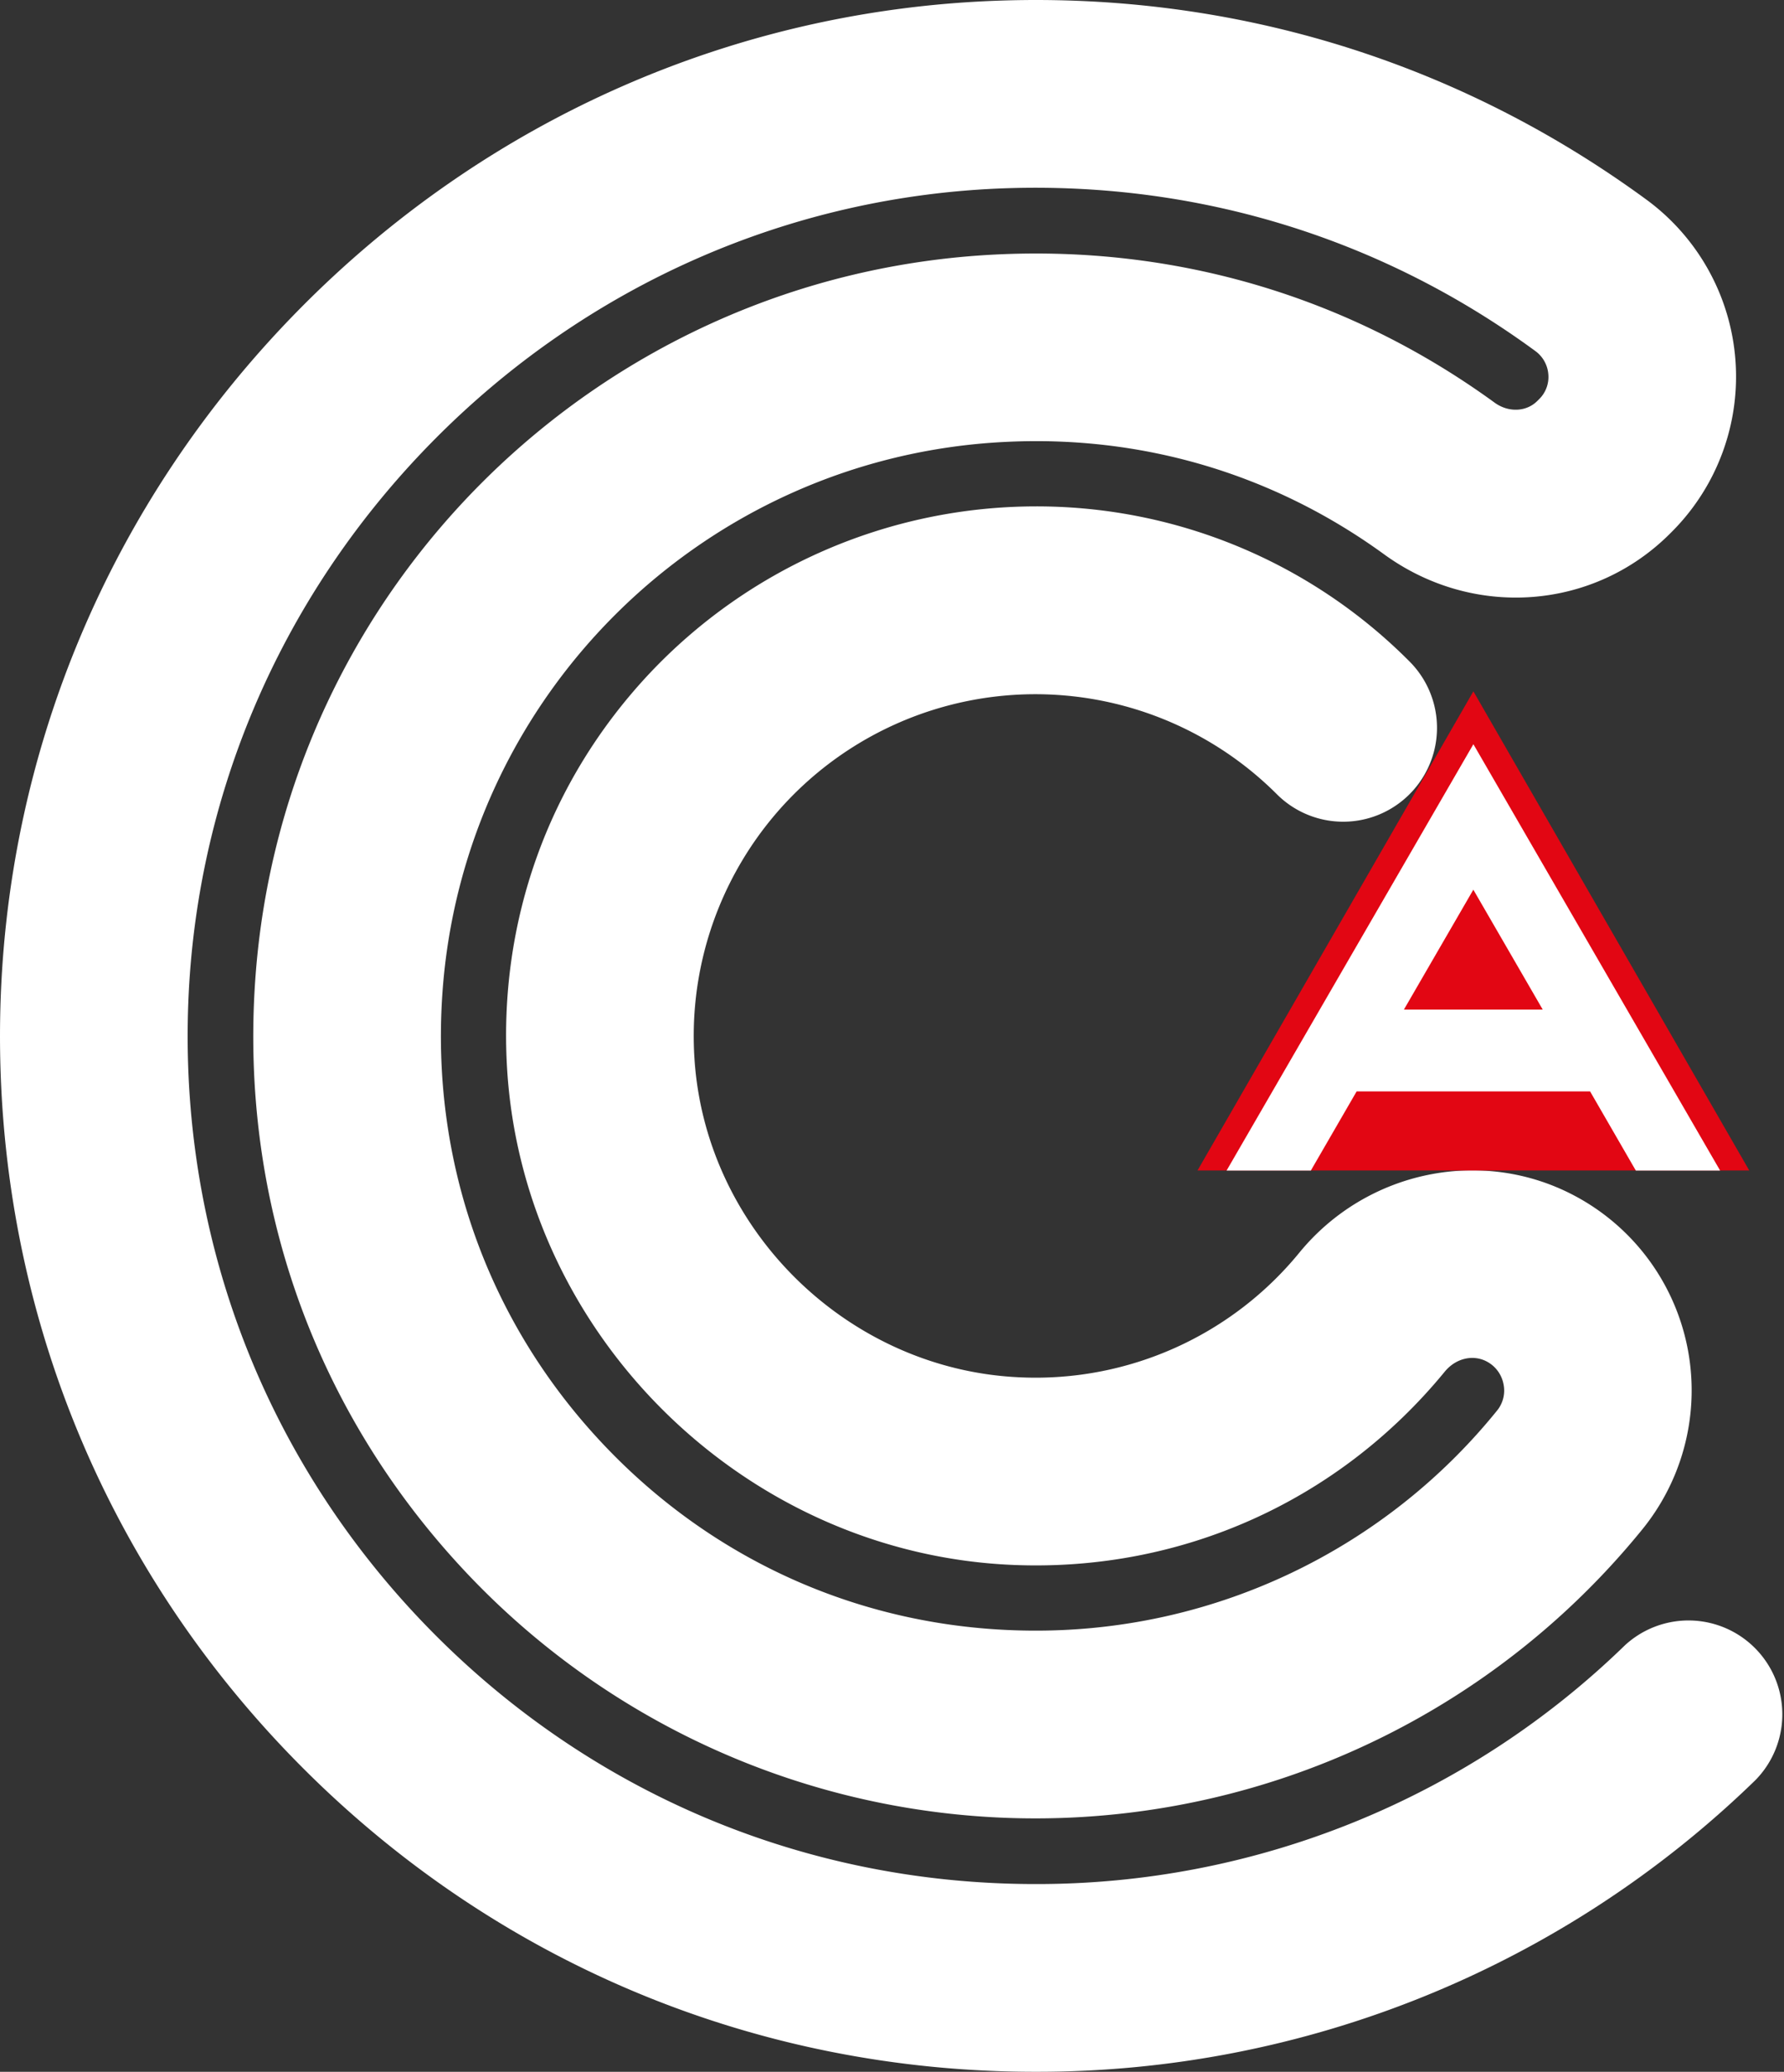
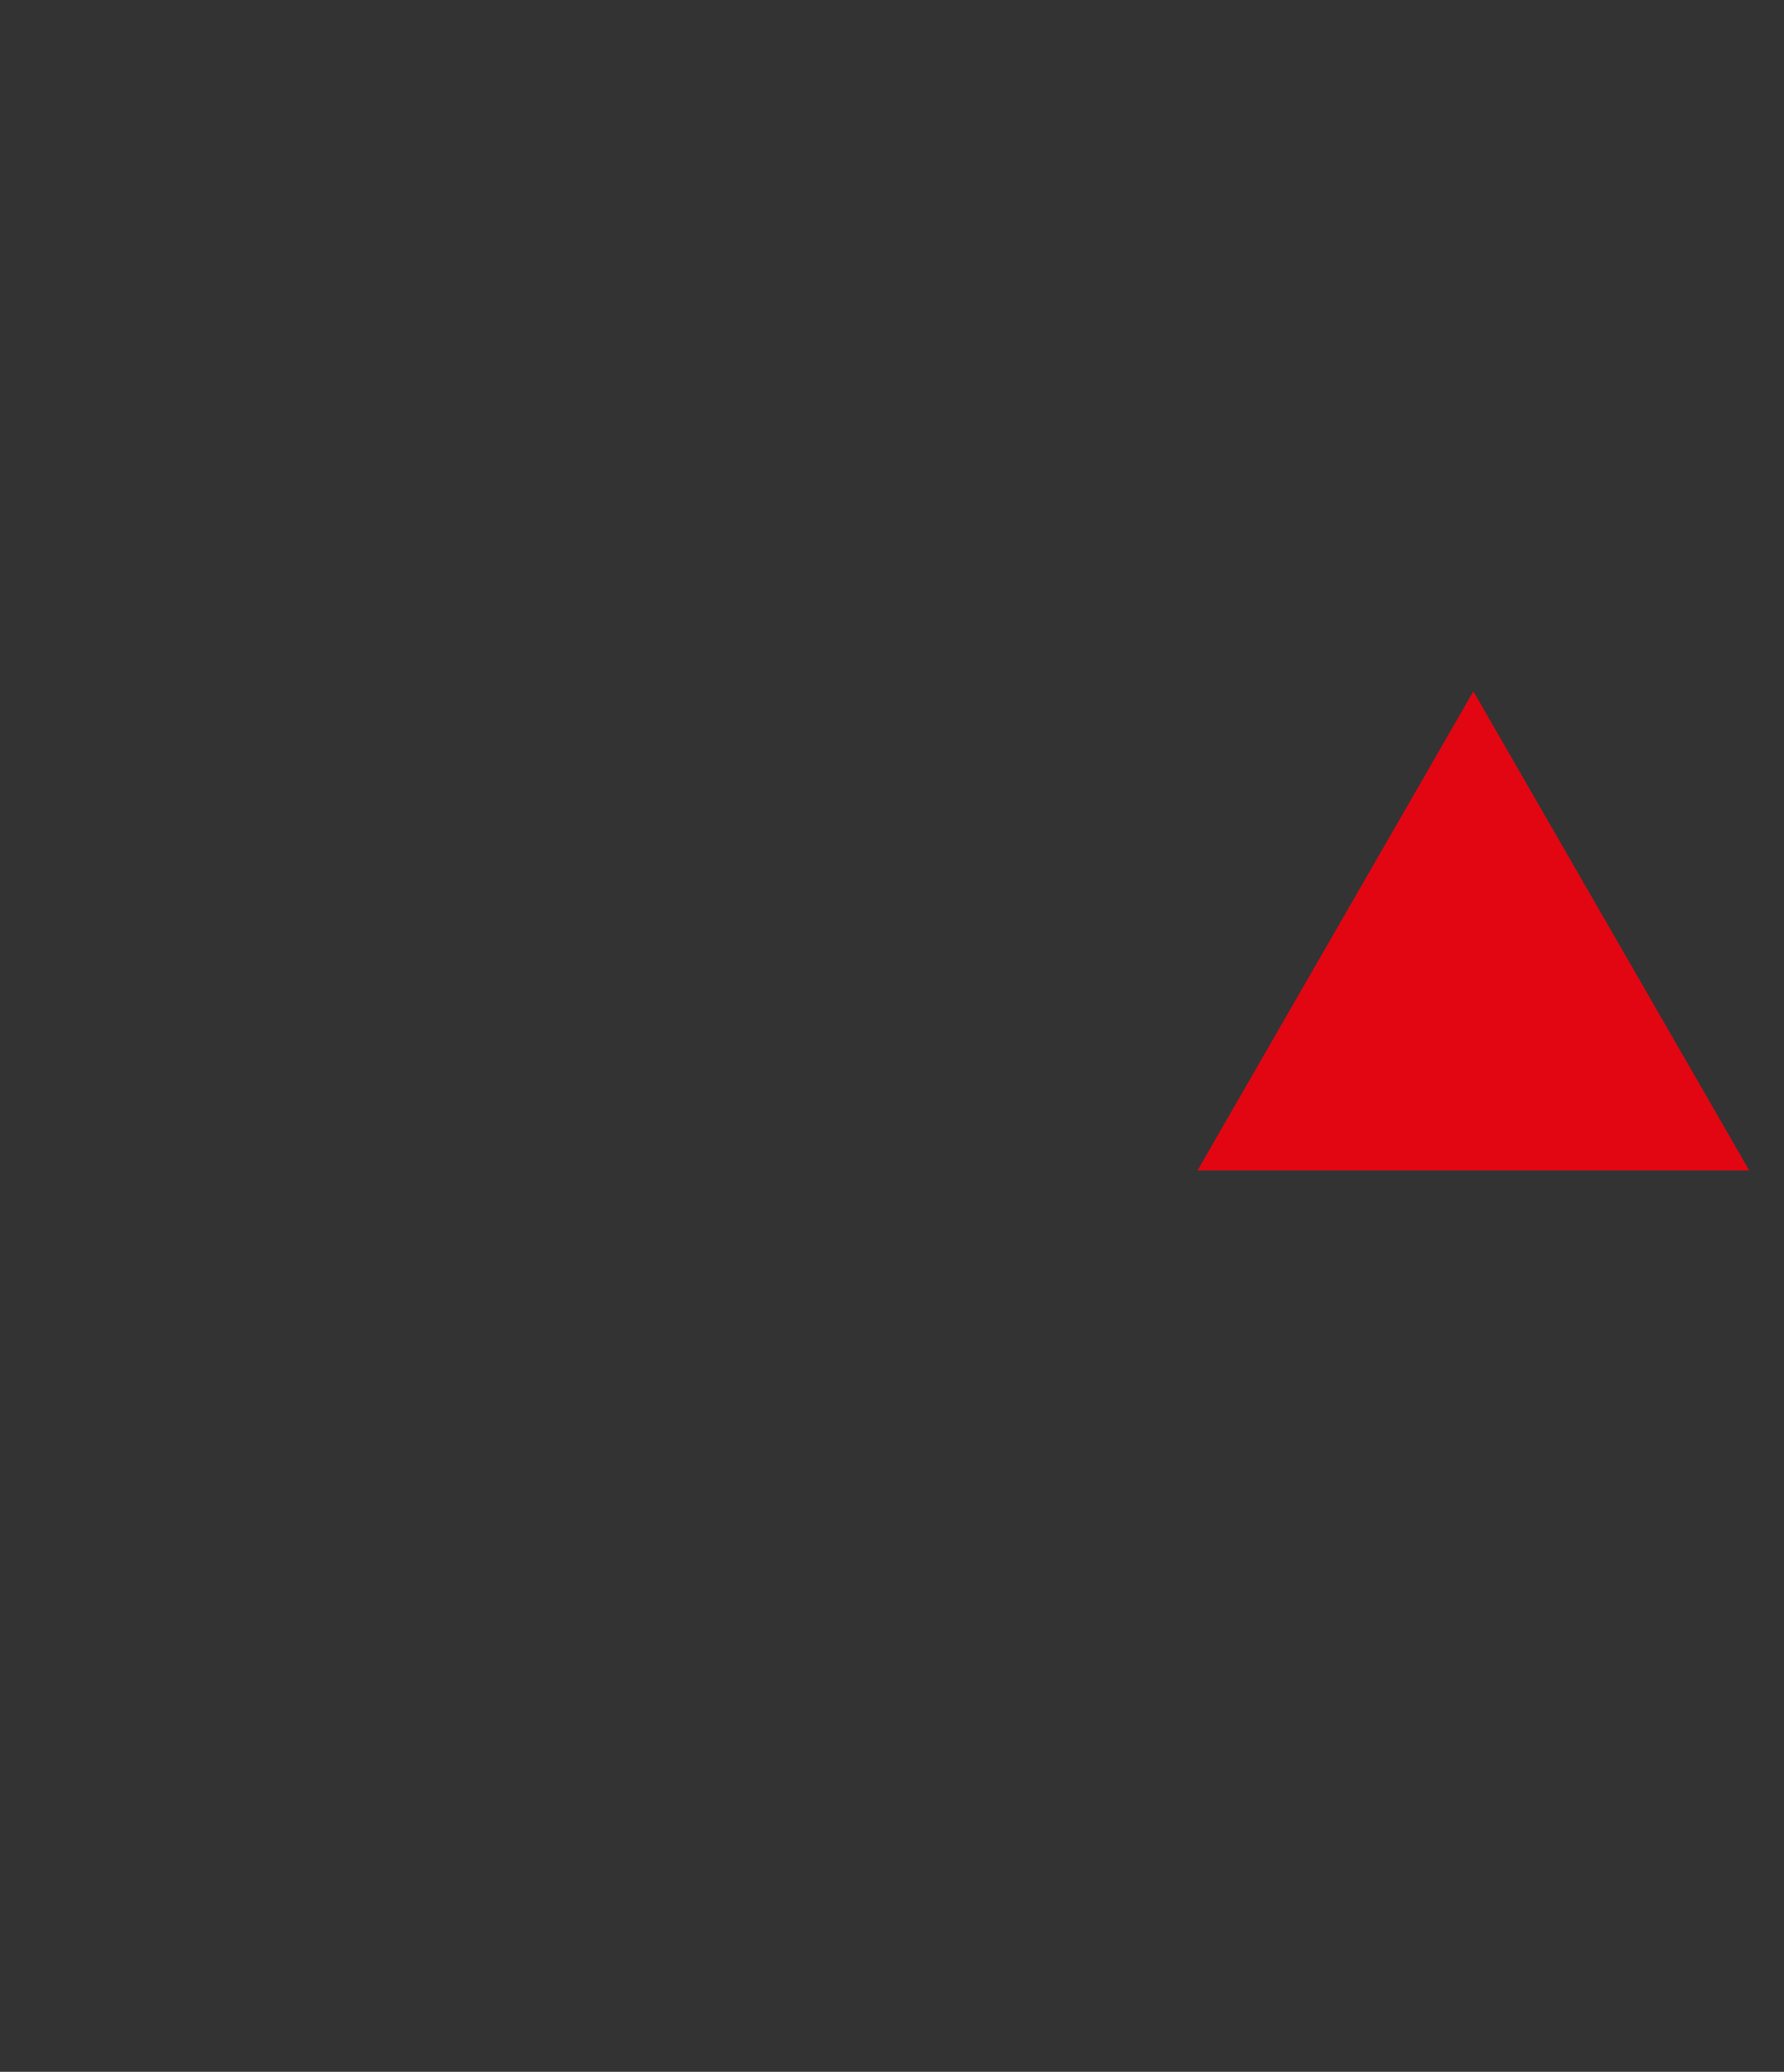
<svg xmlns="http://www.w3.org/2000/svg" id="Слой_1" data-name="Слой 1" viewBox="0 0 861.56 1000">
  <rect x="0" y="0" width="861.56" height="1000" fill="#333333" stroke="none" />
  <defs>
    <style>.cls-1{fill:#fff;}.cls-2{fill:#e20613;}</style>
  </defs>
-   <path class="cls-1" d="M500,1000c-135,0-261.45-53-356.18-149.1S-1.95,627.47.06,492.42C2,364.05,53,242.45,143.85,150S355.37,4.36,483.67.27C596.5-3.35,704.17,29.83,794.89,96.19a105.94,105.94,0,0,1,12.55,160.44l-.92.92c-37,37-95,41.26-138,10.07-53.51-38.9-117-57.74-183.56-54.29C340.43,220.65,223.79,335,213.67,479.21,208,560,235.12,636.85,290,695.7s129.51,91.36,210,91.36A286.1,286.1,0,0,0,723,680.83a15.25,15.25,0,0,0,3.1-12.74,15.67,15.67,0,0,0-8-10.88c-6.7-3.6-15.08-1.61-20.37,4.85-51.18,62.36-126.78,96.41-207.51,93.33C360.65,750.5,253,645.44,244.92,516.23c-4.43-71.39,20-139.3,68.81-191.23A256.59,256.59,0,0,1,500,244.42a253.9,253.9,0,0,1,180.71,74.86,45.3,45.3,0,1,1-64.07,64.07A165,165,0,0,0,335.36,510.61c5.18,83.33,74.66,151.07,158.19,154.23a164.52,164.52,0,0,0,134-60.27c32.62-39.76,88.7-51.18,133.32-27.18A106.34,106.34,0,0,1,793.29,738,377.7,377.7,0,0,1,223.71,757.5C151.51,680.06,115.84,579,123.28,472.87c13.31-189.92,166.84-340.4,357.13-350,87.5-4.42,171,20.3,241.41,71.49,6.65,4.83,15.32,4.48,20.62-.84l.93-.92a14.94,14.94,0,0,0,4.38-11.86,15.35,15.35,0,0,0-6.36-11.36C667.15,115,579,87.93,486.56,90.84c-104.9,3.35-203.65,46.91-278.08,122.67S92.22,388.79,90.67,493.77C89,604.35,130.82,708.6,208.37,787.31S389.5,909.38,500,909.38A407.33,407.33,0,0,0,784.74,794.14a45.31,45.31,0,0,1,63,65.1A497.47,497.47,0,0,1,500,1000Z" />
  <polygon class="cls-2" points="711.55 333.69 578.32 564.96 844.78 564.96 711.55 333.69" />
-   <path class="cls-1" d="M790,565h40.71L711.55,359.21,592.36,565h40.69l22.12-38.21H767.91ZM678,487.3l33.53-57.87,33.51,57.87Z" />
</svg>